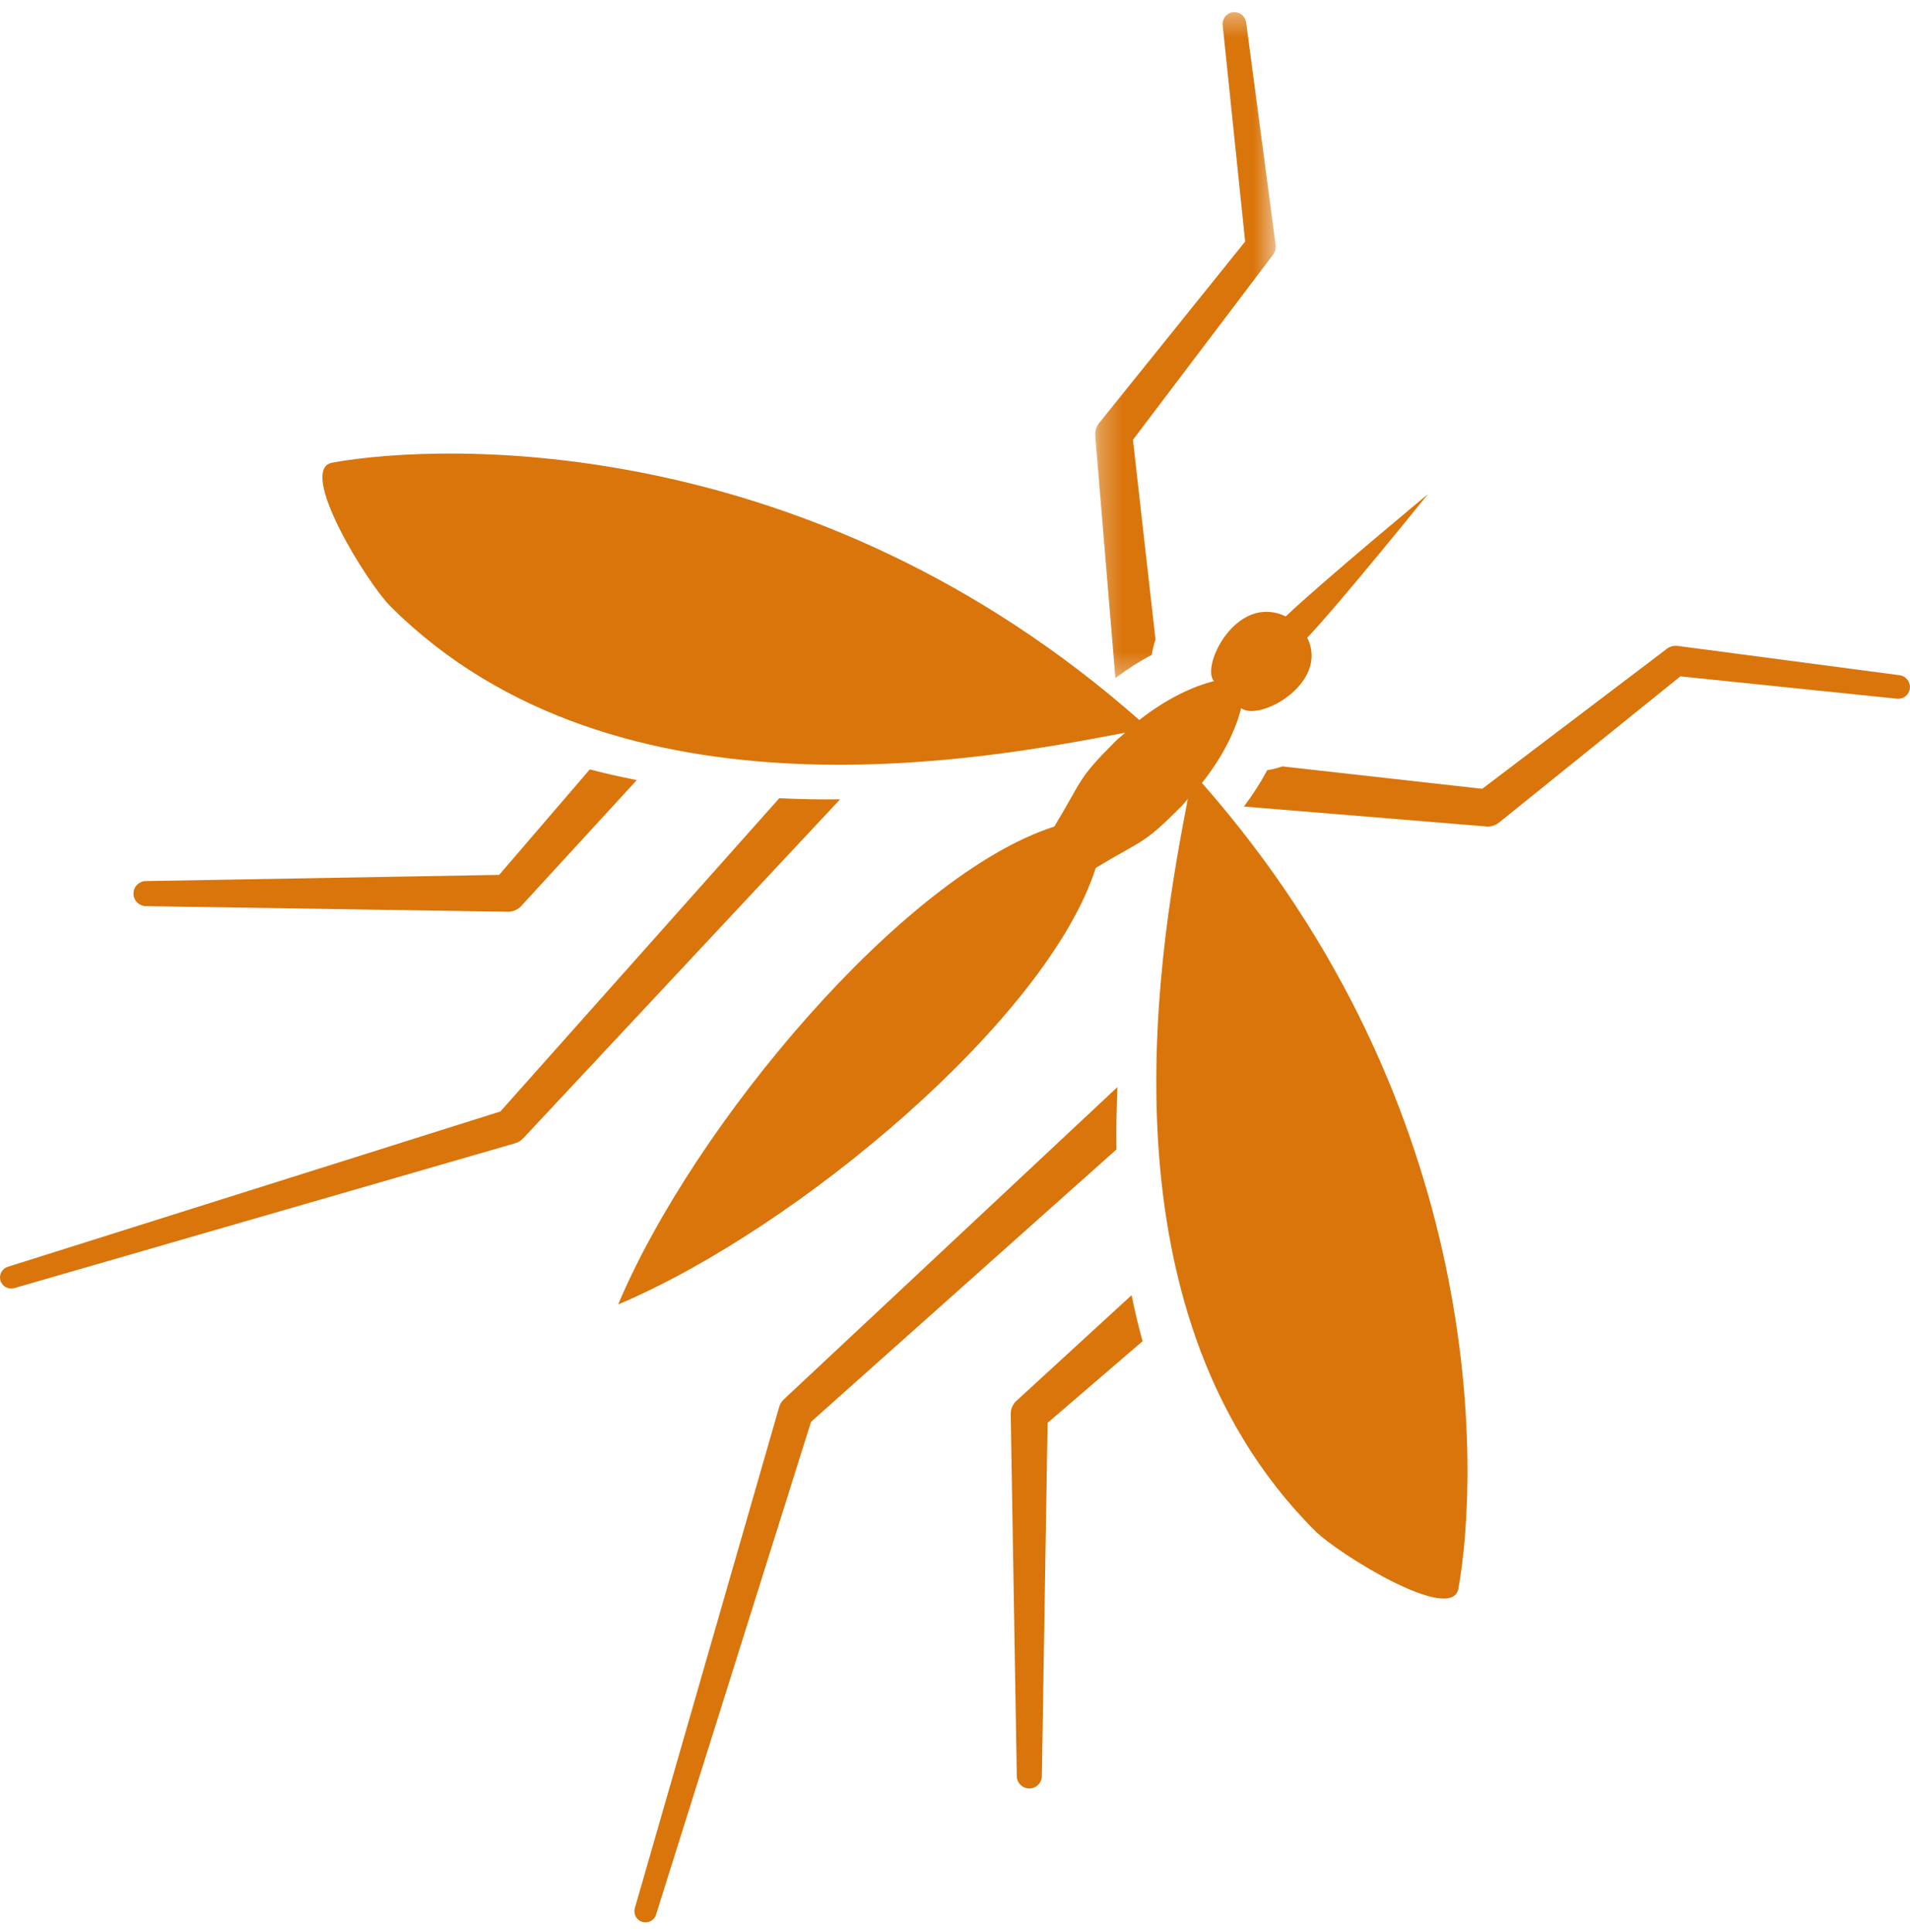
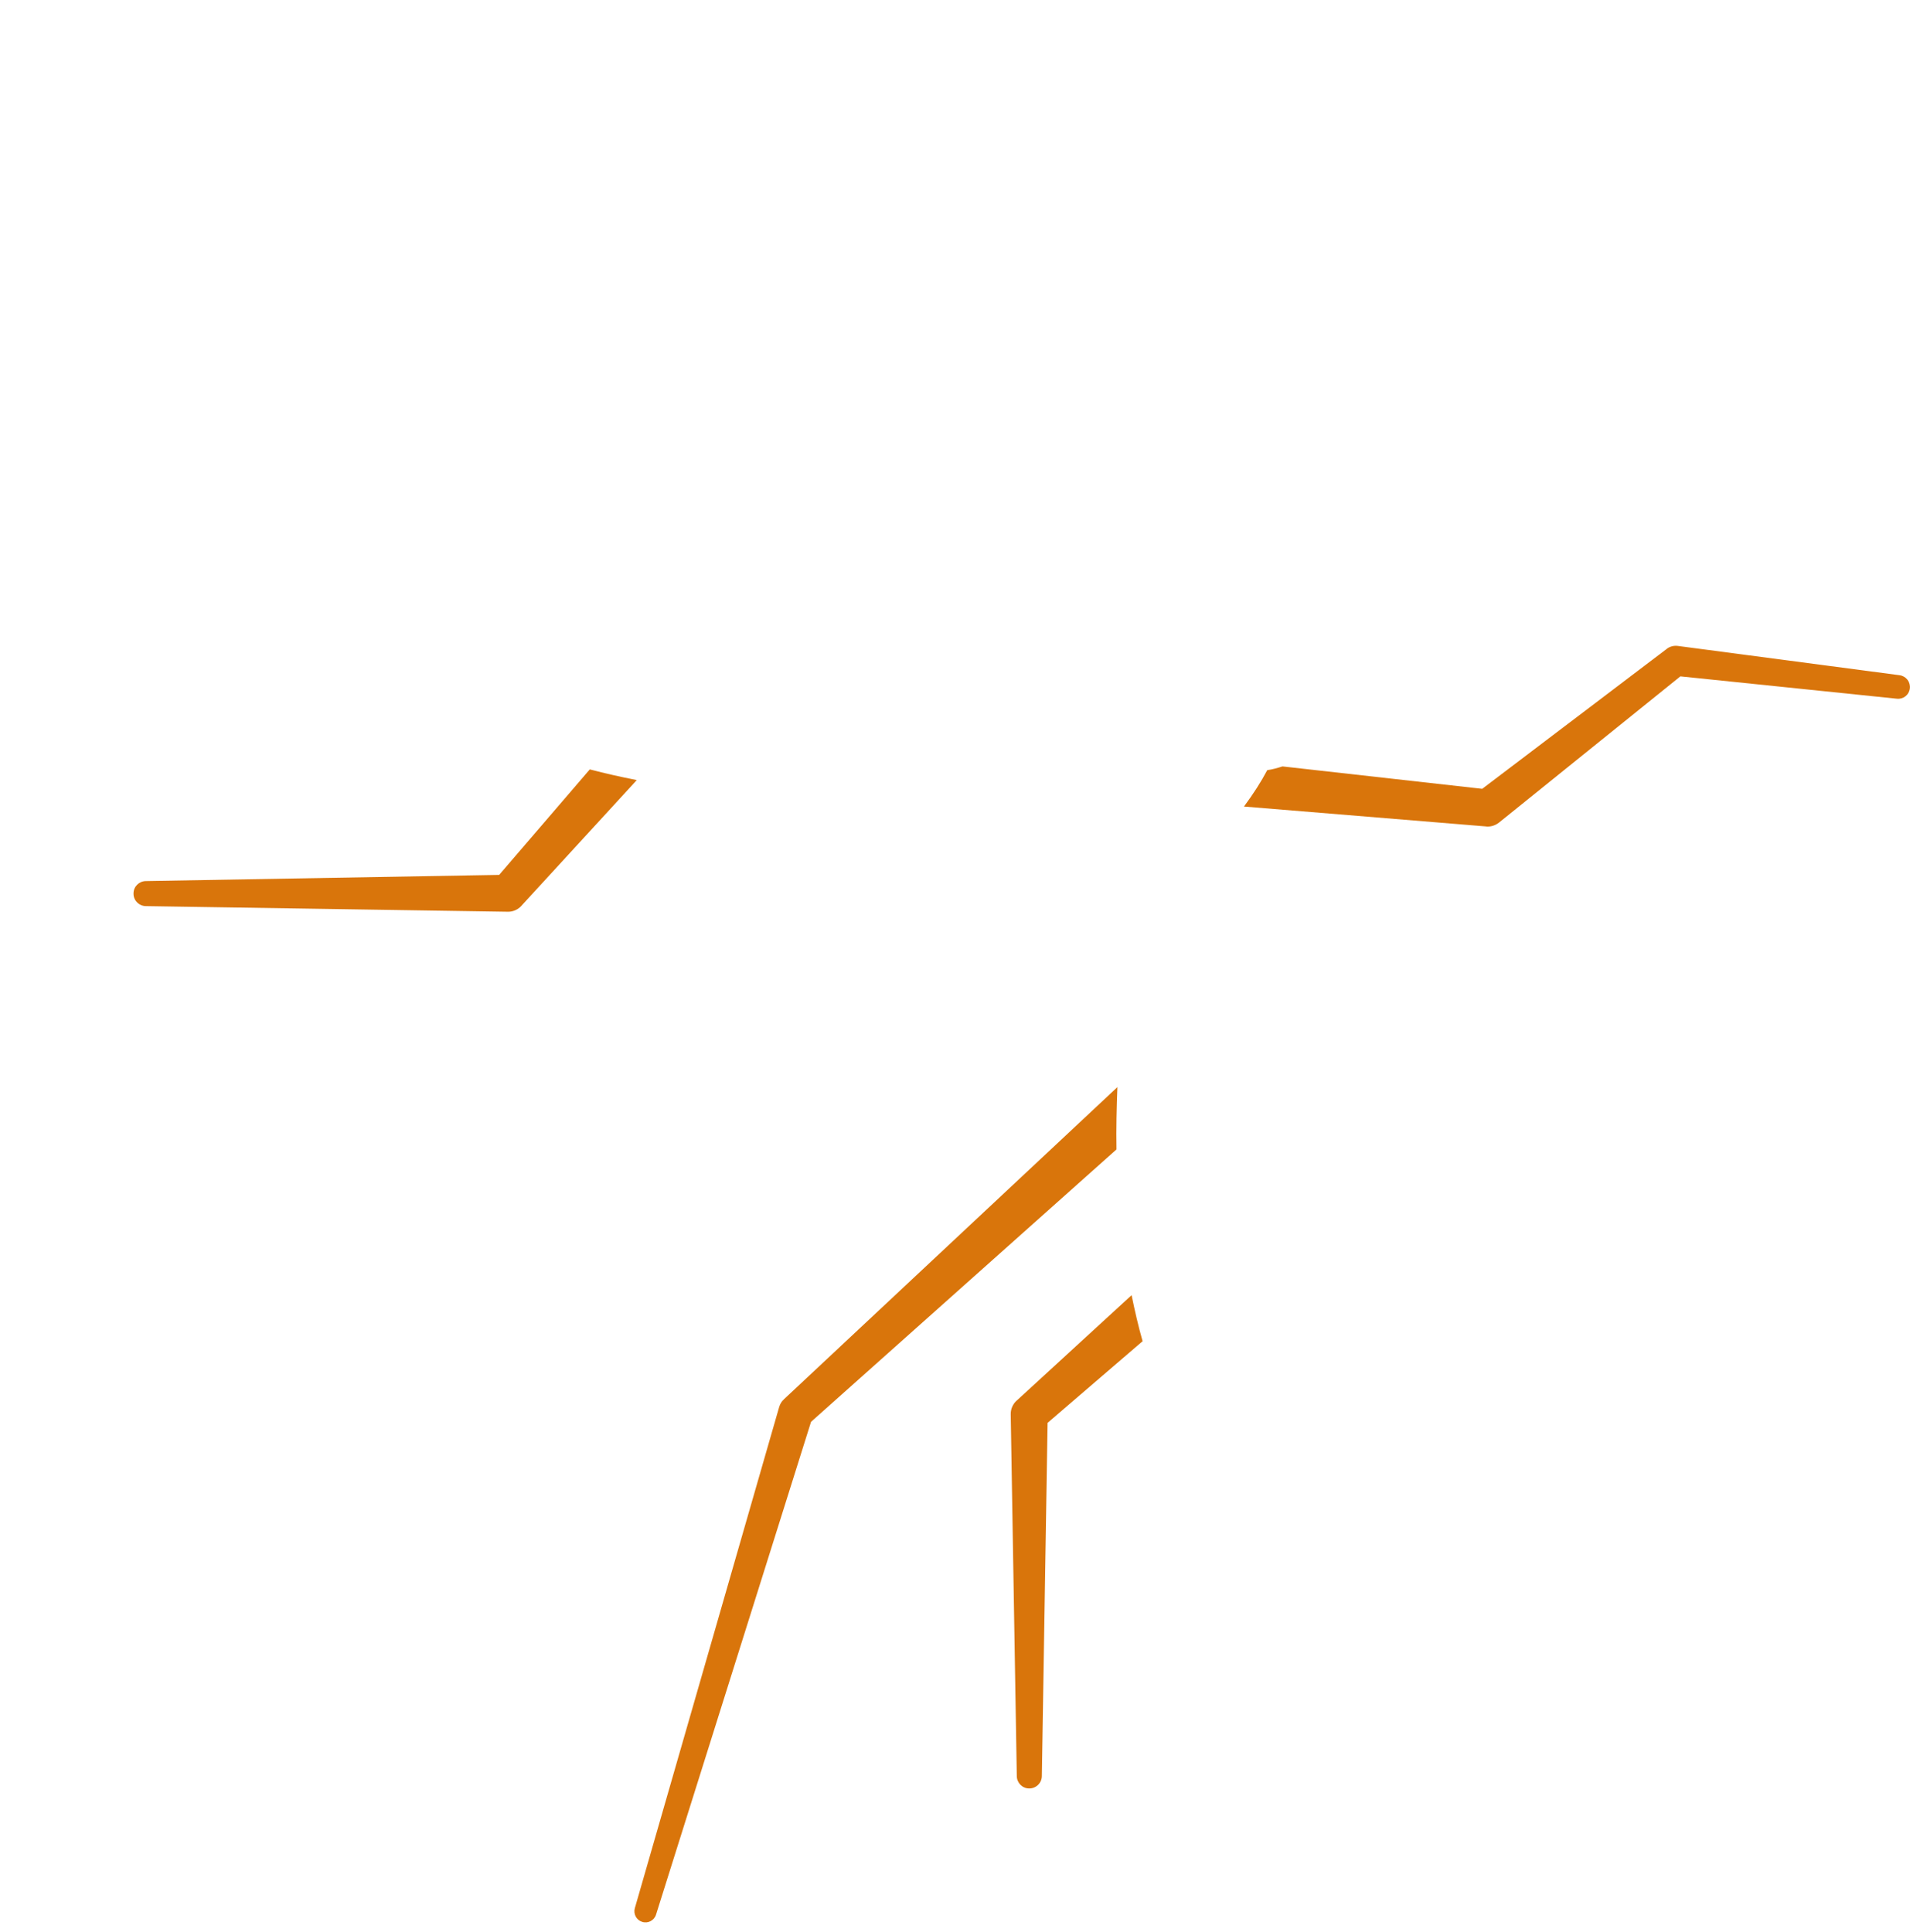
<svg xmlns="http://www.w3.org/2000/svg" xmlns:xlink="http://www.w3.org/1999/xlink" width="87px" height="88px" viewBox="0 0 87 88" version="1.1">
  <title>Page 1</title>
  <desc>Created with Sketch.</desc>
  <defs>
-     <polygon id="path-1" points="0.275 1.35 8.497 1.35 8.497 31.687 0.275 31.687" />
-   </defs>
+     </defs>
  <g id="Page-1" stroke="none" stroke-width="1" fill="none" fill-rule="evenodd">
    <g id="Group" transform="translate(0, -1)">
      <g id="Page-1">
        <g id="Group-3" transform="translate(49.612, 0.2)">
          <mask id="mask-2" fill="white">
            <use xlink:href="#path-1" />
          </mask>
          <g id="Clip-2" />
          <path d="M7.104,11.805 L0.452,20.073 C0.329,20.233 0.258,20.436 0.278,20.651 L0.278,20.678 L1.194,31.687 C1.773,31.258 2.331,30.9 2.852,30.634 C2.878,30.403 2.949,30.169 3.021,29.932 L1.993,20.836 L8.352,12.434 L8.363,12.419 C8.464,12.287 8.517,12.112 8.49,11.934 L7.149,1.819 C7.109,1.532 6.853,1.327 6.562,1.352 C6.264,1.383 6.05,1.648 6.081,1.946 L7.104,11.805 Z" id="Fill-1" fill="#D9750B" mask="url(#mask-2)" />
        </g>
        <path d="M67.673,38.646 L67.7,38.651 C67.898,38.668 68.109,38.606 68.278,38.473 L76.54,31.811 L86.405,32.829 C86.696,32.86 86.957,32.656 86.993,32.362 C87.028,32.066 86.824,31.8 86.527,31.759 L76.413,30.423 C76.244,30.404 76.07,30.445 75.926,30.552 L75.91,30.567 L67.515,36.933 L58.417,35.913 C58.188,35.986 57.952,36.052 57.723,36.083 C57.45,36.6 57.092,37.162 56.662,37.741 L67.673,38.646 Z" id="Fill-4" fill="#D9750B" />
        <path d="M23.744,42.271 L23.76,42.251 L29.005,36.536 C28.282,36.392 27.566,36.234 26.865,36.049 L22.737,40.854 L6.641,41.136 C6.334,41.141 6.082,41.387 6.082,41.699 C6.073,42.01 6.329,42.271 6.641,42.277 L23.131,42.533 C23.355,42.538 23.582,42.444 23.744,42.271" id="Fill-6" fill="#D9750B" />
        <path d="M47.717,65.816 L52.045,62.096 C51.845,61.394 51.687,60.7 51.544,59.999 L46.32,64.793 L46.295,64.814 C46.135,64.966 46.034,65.186 46.038,65.422 L46.315,81.912 C46.32,82.214 46.565,82.47 46.878,82.47 C47.189,82.475 47.451,82.224 47.456,81.912 L47.717,65.816 Z" id="Fill-8" fill="#D9750B" />
        <path d="M36.943,65.769 L50.855,53.361 C50.839,52.4 50.861,51.454 50.897,50.522 L35.715,64.735 L35.7,64.752 C35.602,64.837 35.531,64.961 35.491,65.093 L28.915,87.929 C28.844,88.189 28.988,88.467 29.249,88.547 C29.514,88.634 29.801,88.485 29.883,88.215 L36.943,65.769 Z" id="Fill-10" fill="#D9750B" />
-         <path d="M35.497,37.361 L22.793,51.631 L0.353,58.707 C0.093,58.793 -0.056,59.069 0.02,59.33 C0.097,59.603 0.378,59.755 0.649,59.679 L23.469,53.079 C23.597,53.041 23.719,52.97 23.812,52.868 L23.828,52.858 L38.266,37.412 C37.359,37.427 36.434,37.406 35.497,37.361" id="Fill-12" fill="#D9750B" />
-         <path d="M66.429,73.368 C67.375,68.154 67.817,51.524 54.749,36.667 C55.736,35.424 56.288,34.231 56.535,33.259 C57.374,33.9 60.571,32.098 59.543,30.052 C61.036,28.481 65.048,23.503 65.048,23.503 C65.048,23.503 60.136,27.58 58.566,29.08 C56.319,28.005 54.682,31.356 55.296,32.027 C54.324,32.272 53.136,32.825 51.895,33.8 C37.025,20.687 20.357,21.129 15.138,22.075 C13.505,22.371 16.729,27.565 17.778,28.614 C28.149,38.985 45.453,35.47 51.254,34.376 C51.096,34.523 50.936,34.636 50.778,34.799 C49.043,36.534 49.336,36.489 48.025,38.652 C41.16,40.852 31.597,52.252 28.158,60.422 C36.329,56.974 47.719,47.407 49.913,40.535 C52.073,39.227 52.026,39.517 53.761,37.783 C53.895,37.655 53.986,37.528 54.104,37.394 C52.983,43.323 49.602,60.433 59.896,70.732 C60.944,71.777 66.133,75 66.429,73.368" id="Fill-14" fill="#D9750B" />
      </g>
    </g>
  </g>
</svg>